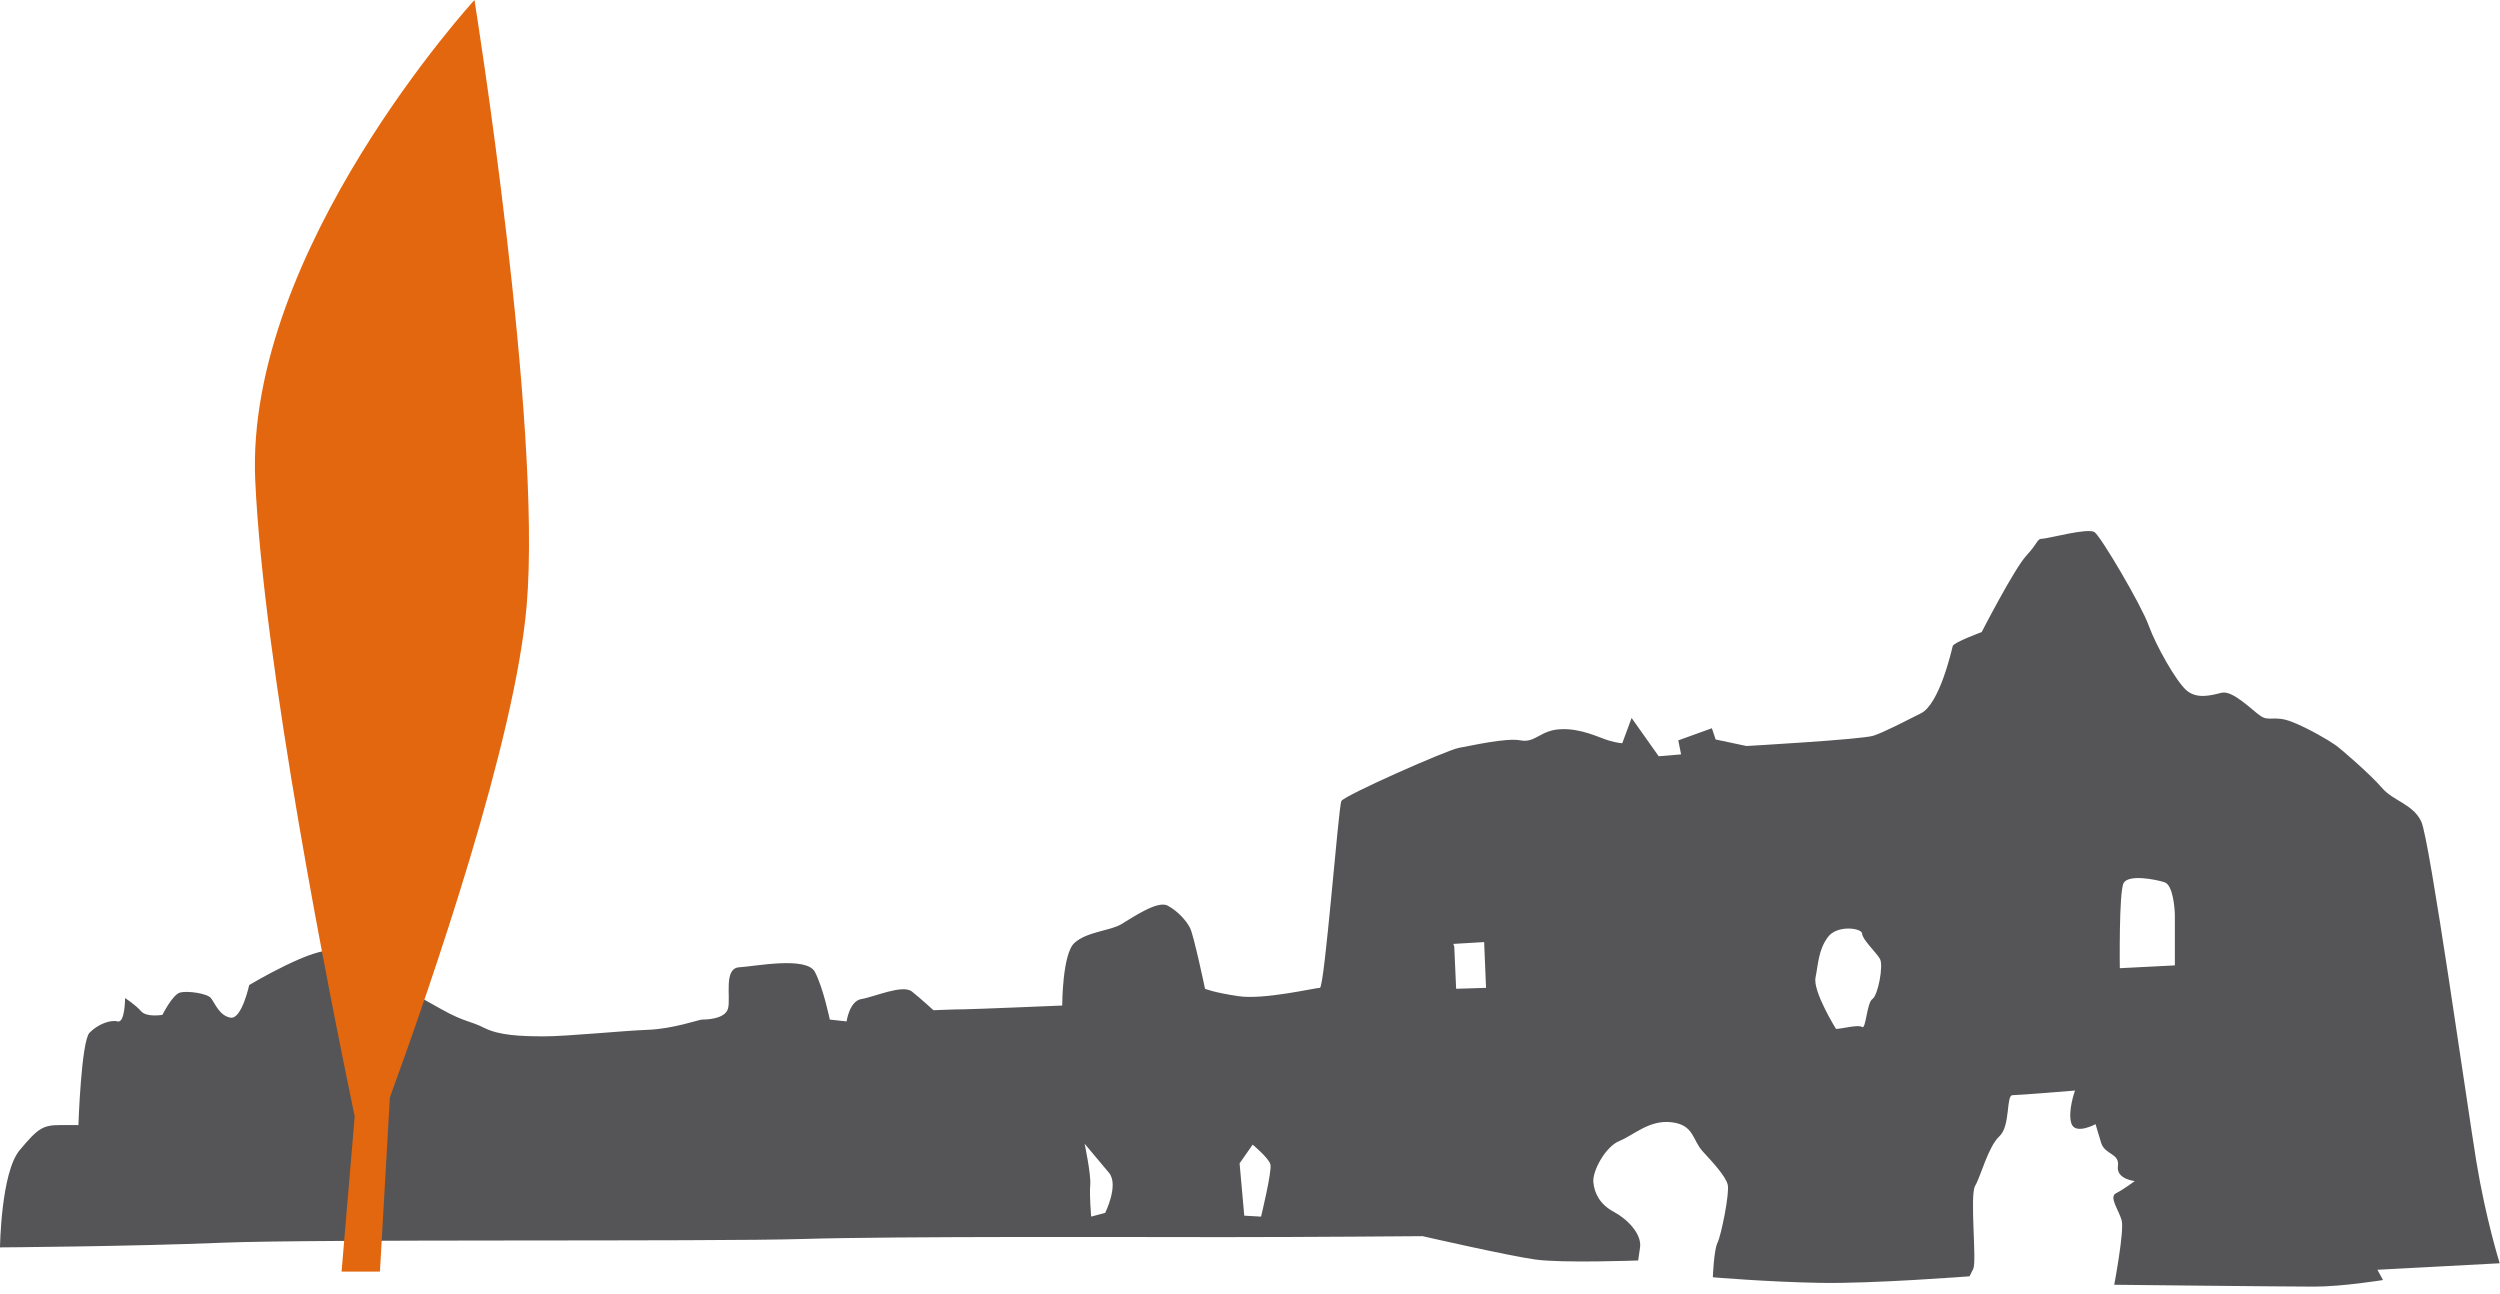
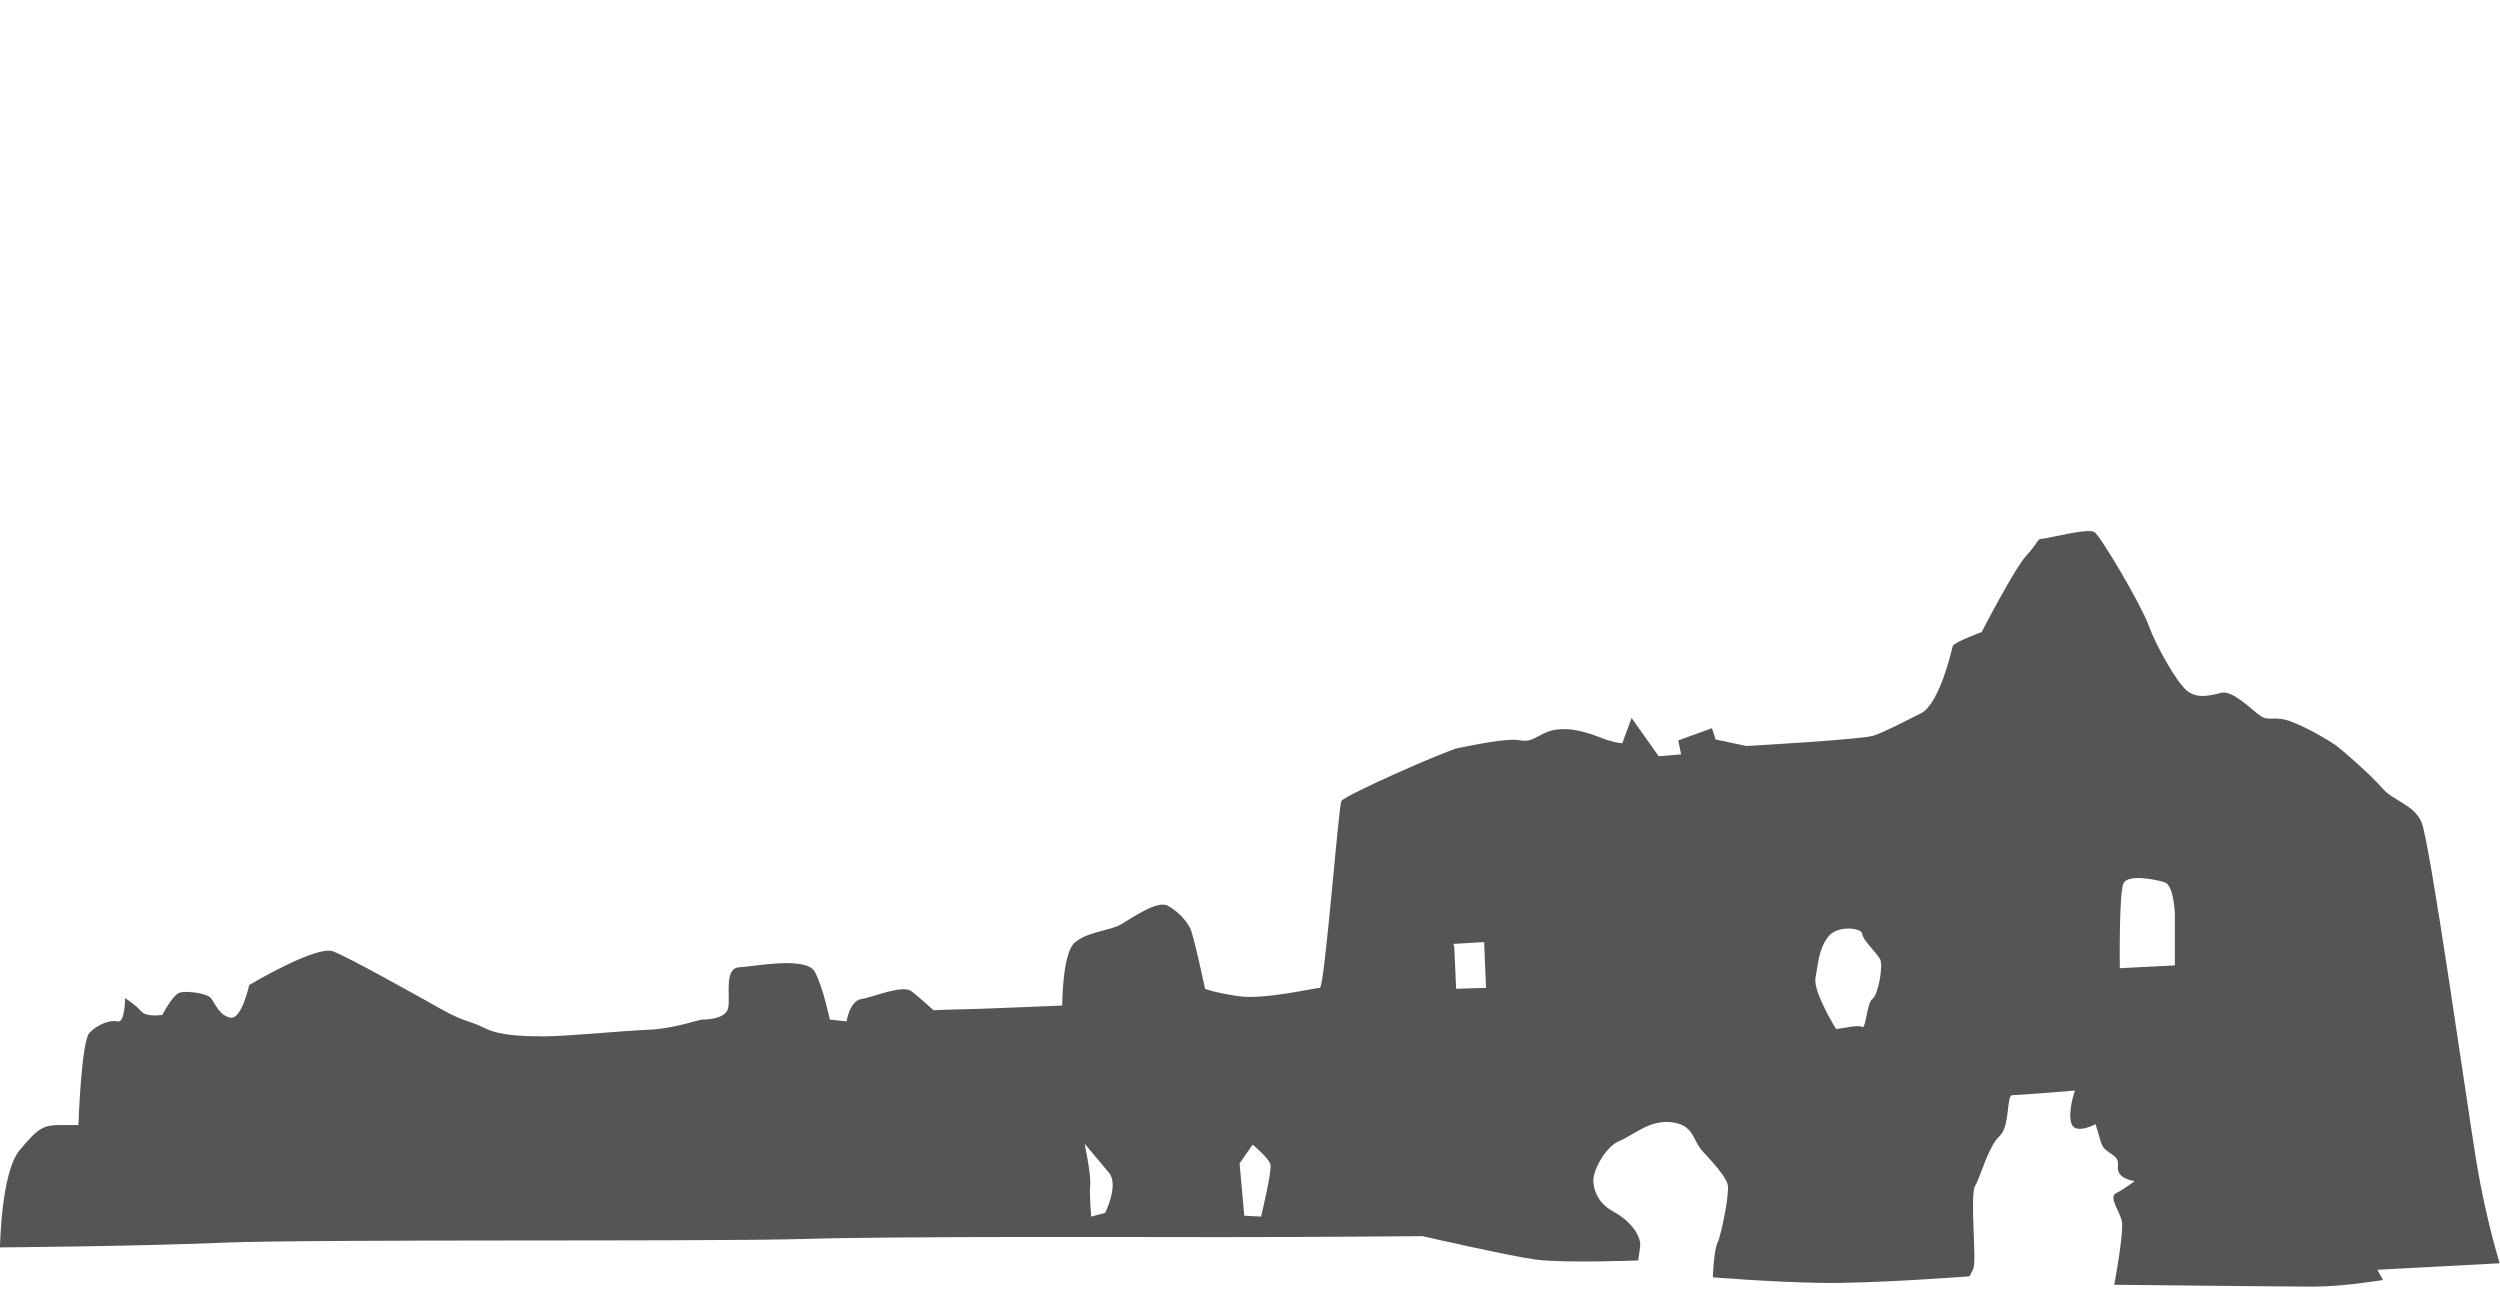
<svg xmlns="http://www.w3.org/2000/svg" width="309" height="160" viewBox="0 0 309 160">
  <g fill="none" fill-rule="evenodd">
    <path fill="#555557" d="M308.962 156.141s-1.733-5.542-2.886-12.579c-1.152-7.044-5.767-39.82-6.804-42.01-1.037-2.19-3.462-2.536-4.845-4.154-1.387-1.618-4.96-4.735-5.767-5.308-.81-.58-3.35-2.083-5.425-2.886-2.078-.807-2.77 0-3.807-.696-1.037-.692-3.462-3.228-4.845-2.882-1.387.35-3.116.81-4.387-.346-1.264-1.153-3.693-5.423-4.615-7.963-.918-2.537-5.882-10.96-6.688-11.537-.807-.58-5.771.807-6.463.807-.687 0-.46.46-1.963 2.075-1.498 1.618-5.532 9.462-5.532 9.462s-3.462 1.272-3.581 1.733c-.116.461-1.614 7.152-3.923 8.305-2.31 1.157-4.499 2.31-5.886 2.775-1.383.461-15.687 1.269-15.687 1.269l-3.807-.808-.461-1.387-4.154 1.499.346 1.733-2.766.23-3.35-4.73-1.153 3.117s-.576 0-1.729-.35c-1.156-.346-3.342-1.499-5.886-1.38-2.535.116-3.112 1.73-4.956 1.38-1.852-.346-6.236.696-7.615.926-1.39.227-14.196 5.888-14.538 6.58-.346.691-2.078 23.082-2.65 23.082-.581 0-6.928 1.495-10.044 1.034-3.112-.457-4.153-.919-4.153-.919s-1.383-6.58-1.844-7.502c-.465-.922-1.499-2.079-2.77-2.77-1.268-.692-4.384 1.502-5.767 2.31-1.387.806-4.269.918-5.77 2.305-1.5 1.384-1.5 7.729-1.5 7.729s-11.076.465-12.11.465c-1.044 0-3.807.115-3.807.115s-1.506-1.387-2.654-2.306c-1.153-.93-4.734.692-6.232.919-1.503.234-1.848 2.77-1.848 2.77l-2.075-.226s-.807-3.924-1.844-5.892c-1.041-1.96-7.388-.688-9.348-.572-1.963.111-1.037 3.693-1.383 5.073-.35 1.391-2.885 1.391-3.23 1.391-.347 0-3.578 1.153-6.694 1.264-3.112.116-9.92.807-12.801.807-2.89 0-5.54-.111-7.389-1.033-1.844-.93-2.42-.696-5.305-2.31-2.886-1.618-11.307-6.345-13.382-7.156-2.075-.807-10.385 4.154-10.385 4.154s-.922 4.27-2.309 4.036c-1.383-.227-1.96-1.845-2.42-2.418-.457-.58-2.886-.926-3.808-.691-.926.23-2.194 2.763-2.194 2.763s-1.96.346-2.647-.462c-.695-.803-1.967-1.61-1.967-1.61s0 3.117-.922 2.883c-.922-.227-2.424.346-3.462 1.387-1.037 1.038-1.383 11.422-1.383 11.422H7.498c-2.19 0-2.77.35-5.075 3.113C.118 144.946 0 154.177 0 154.177s16.267-.111 27.574-.58c11.307-.461 60.227-.111 71.76-.461 11.538-.346 41.418-.227 51.918-.227s24.573-.12 24.573-.12 10.616 2.43 13.962 2.891c3.343.461 12.69.115 12.69.115l.235-1.618c.227-1.614-1.502-3.458-3.235-4.389-1.729-.918-2.42-2.306-2.54-3.69-.115-1.383 1.503-4.384 3.231-5.08 1.733-.692 3.697-2.652 6.463-2.306 2.77.346 2.54 2.195 3.807 3.578 1.268 1.384 2.886 3.117 3.112 4.159.239 1.033-.807 6.23-1.264 7.148-.46.93-.58 4.274-.58 4.274s6.804.58 13.266.691c6.463.12 18.465-.81 18.465-.81l.457-.919c.461-.926-.457-9.116.235-10.269.687-1.157 1.613-4.85 2.996-6.118 1.384-1.273.811-5.081 1.618-5.081s7.726-.573 7.726-.573-.918 2.537-.457 4.04c.457 1.494 2.997.115 2.997.115s.23.807.691 2.306c.465 1.502 2.31 1.268 2.075 2.882-.23 1.618 2.079 1.845 2.079 1.845s-1.384 1.045-2.31 1.502c-.922.462.346 2.08.692 3.352.35 1.264-.918 7.963-.918 7.963s21.108.23 24.689.23c3.573 0 8.533-.814 8.533-.814l-.692-1.269 15.115-.803zm-172.364-6.23l-1.73.462s-.23-2.656-.115-3.924c.116-1.272-.695-5.085-.695-5.085s1.733 2.083 3.005 3.582c1.267 1.503-.465 4.965-.465 4.965zm19.267.462l-2.074-.116-.577-6.464 1.614-2.314s1.96 1.622 2.194 2.43c.226.806-1.157 6.464-1.157 6.464zm24.113-28.16l-.23-5.2-.116-.346 3.807-.226.235 5.657-3.696.115zm51.452 1.265c-.692.46-.807 3.808-1.268 3.462-.457-.345-2.536.235-3.231.235 0 0-2.878-4.616-2.532-6.353.346-1.725.346-3.348 1.498-4.962 1.153-1.61 4.265-1.149 4.265-.457s1.733 2.31 2.198 3.113c.46.807-.235 4.504-.93 4.962zm37.383-4.155l-6.805.346s-.119-9.343.461-10.5c.573-1.152 4.034-.465 5.076-.119 1.037.35 1.268 3.236 1.268 4.155v6.118z" />
-     <path fill="#E2670F" d="M58.645 0S30.256 30.978 31.548 59.375c1.033 22.8 9.137 63.467 12.292 78.618l-1.621 19.174h4.741l1.228-21.52c5.25-14.391 15.476-44.093 16.907-60.783C67.031 52.274 58.645 0 58.645 0" />
  </g>
</svg>